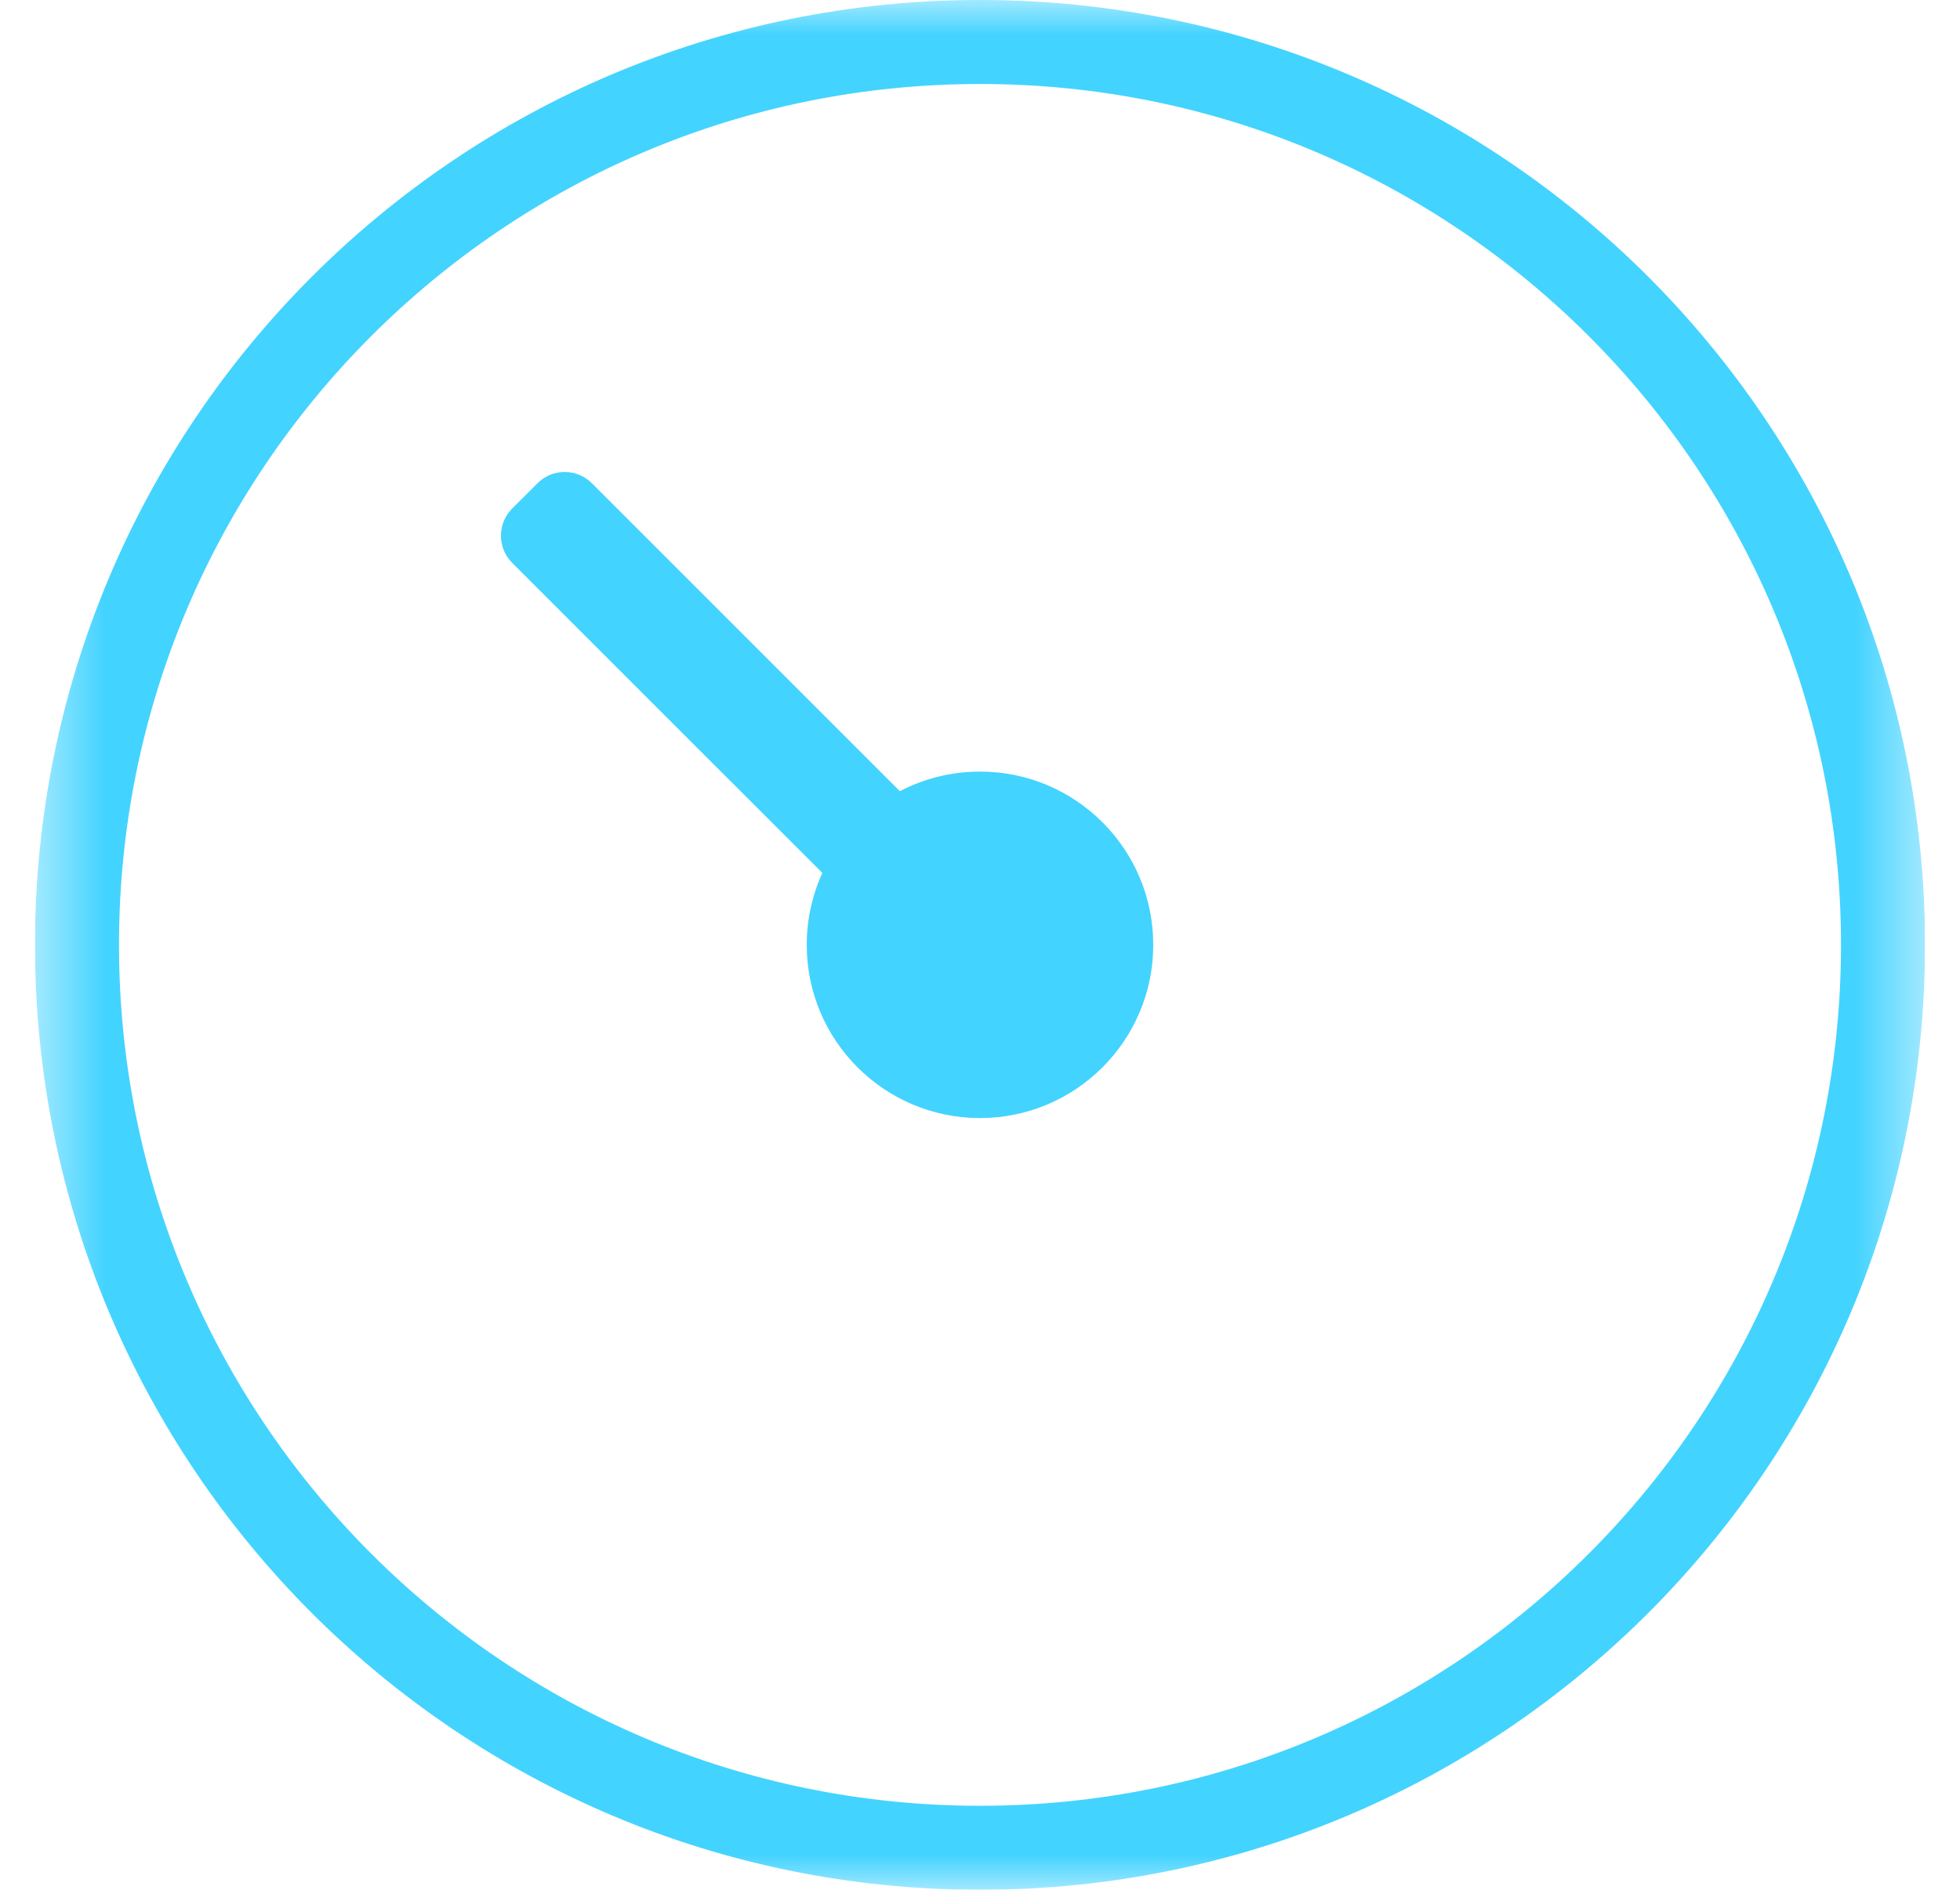
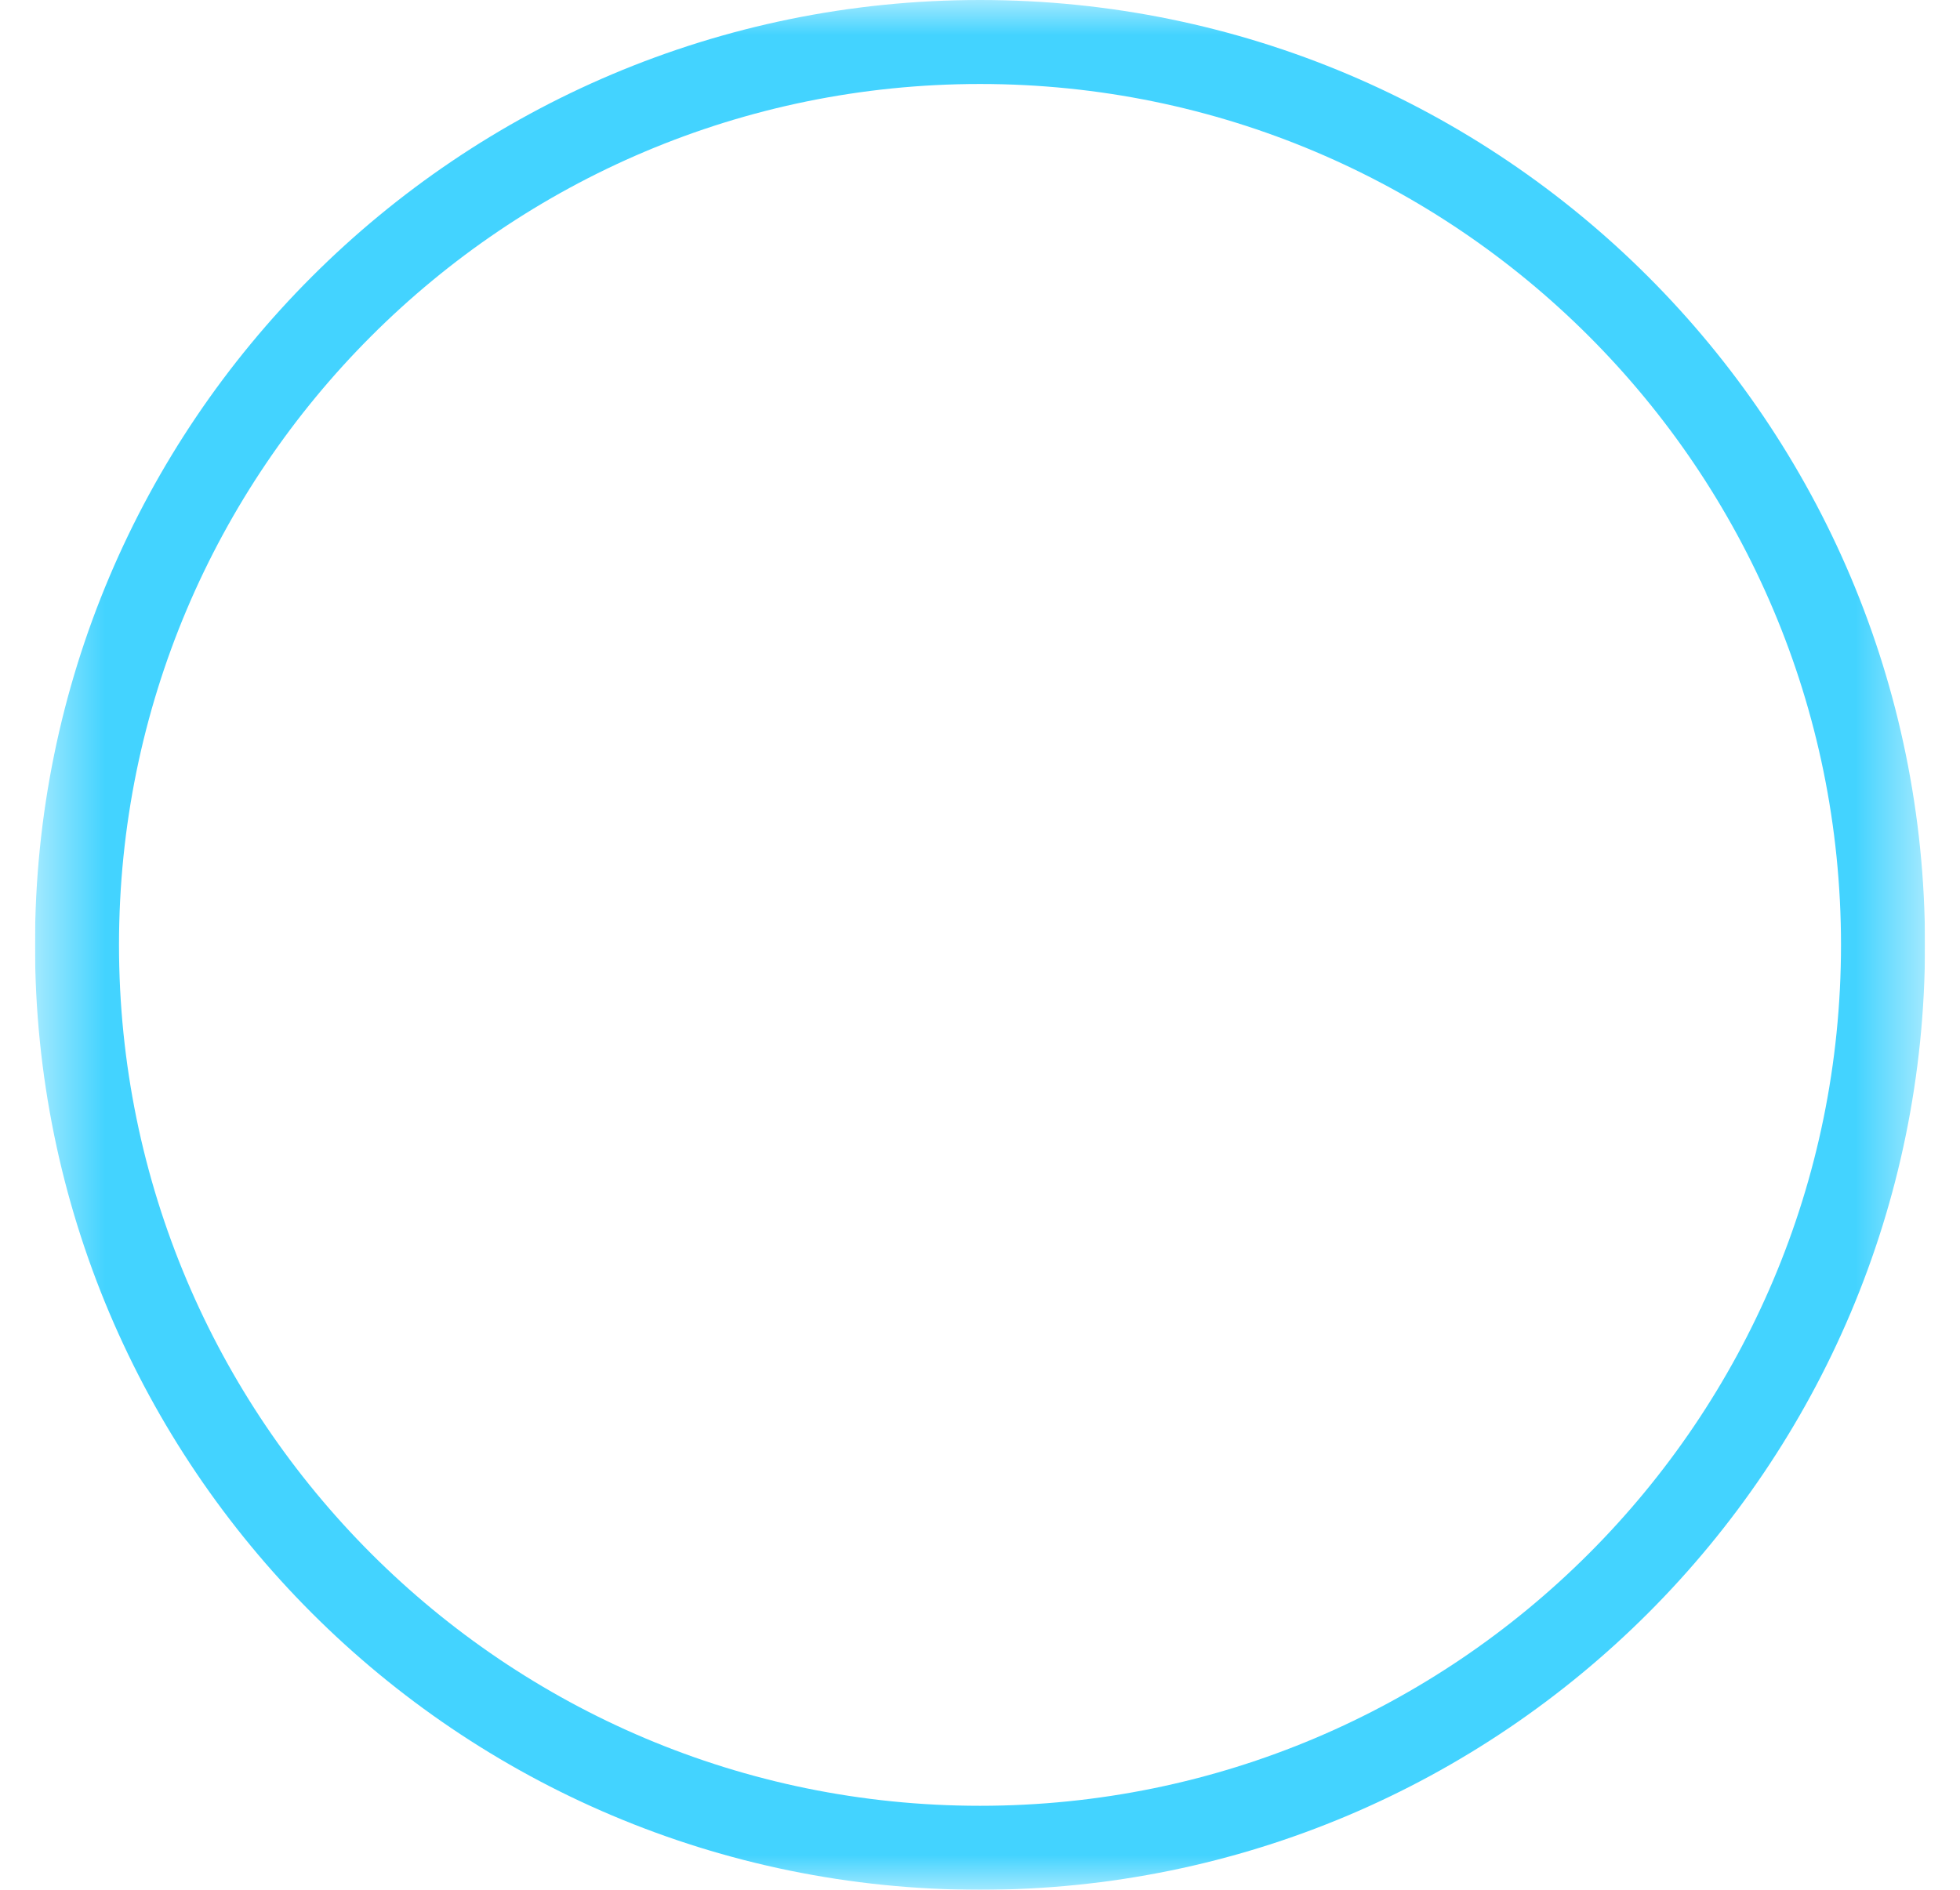
<svg xmlns="http://www.w3.org/2000/svg" width="28" height="27" viewBox="0 0 28 27" fill="none">
  <g clip-path="url(#clip0_389_6886)">
    <mask id="mask0_389_6886" style="mask-type:luminance" maskUnits="userSpaceOnUse" x="0" y="0" width="28" height="27">
      <path d="M27.5 0H0.5V27H27.5V0Z" fill="white" />
    </mask>
    <g mask="url(#mask0_389_6886)">
      <path d="M14 26.4C21.125 26.4 26.9 20.624 26.9 13.5C26.9 6.375 21.125 0.6 14 0.6C6.876 0.6 1.1 6.375 1.1 13.5C1.1 20.624 6.876 26.4 14 26.4Z" stroke="#43D3FF" stroke-width="1.2" />
-       <path fill-rule="evenodd" clip-rule="evenodd" d="M7.317 7.265C7.103 7.48 7.103 7.828 7.317 8.042L11.748 12.472C11.605 12.785 11.525 13.133 11.525 13.499C11.525 14.866 12.633 15.974 14 15.974C15.367 15.974 16.475 14.866 16.475 13.499C16.475 12.132 15.367 11.024 14 11.024C13.587 11.024 13.198 11.125 12.855 11.304L8.455 6.904C8.241 6.69 7.893 6.69 7.679 6.904L7.317 7.265Z" fill="#43D3FF" />
    </g>
  </g>
  <defs>
    <clipPath id="clip0_389_6886">
      <rect width="27" height="27" fill="white" transform="translate(0.5)" />
    </clipPath>
  </defs>
</svg>